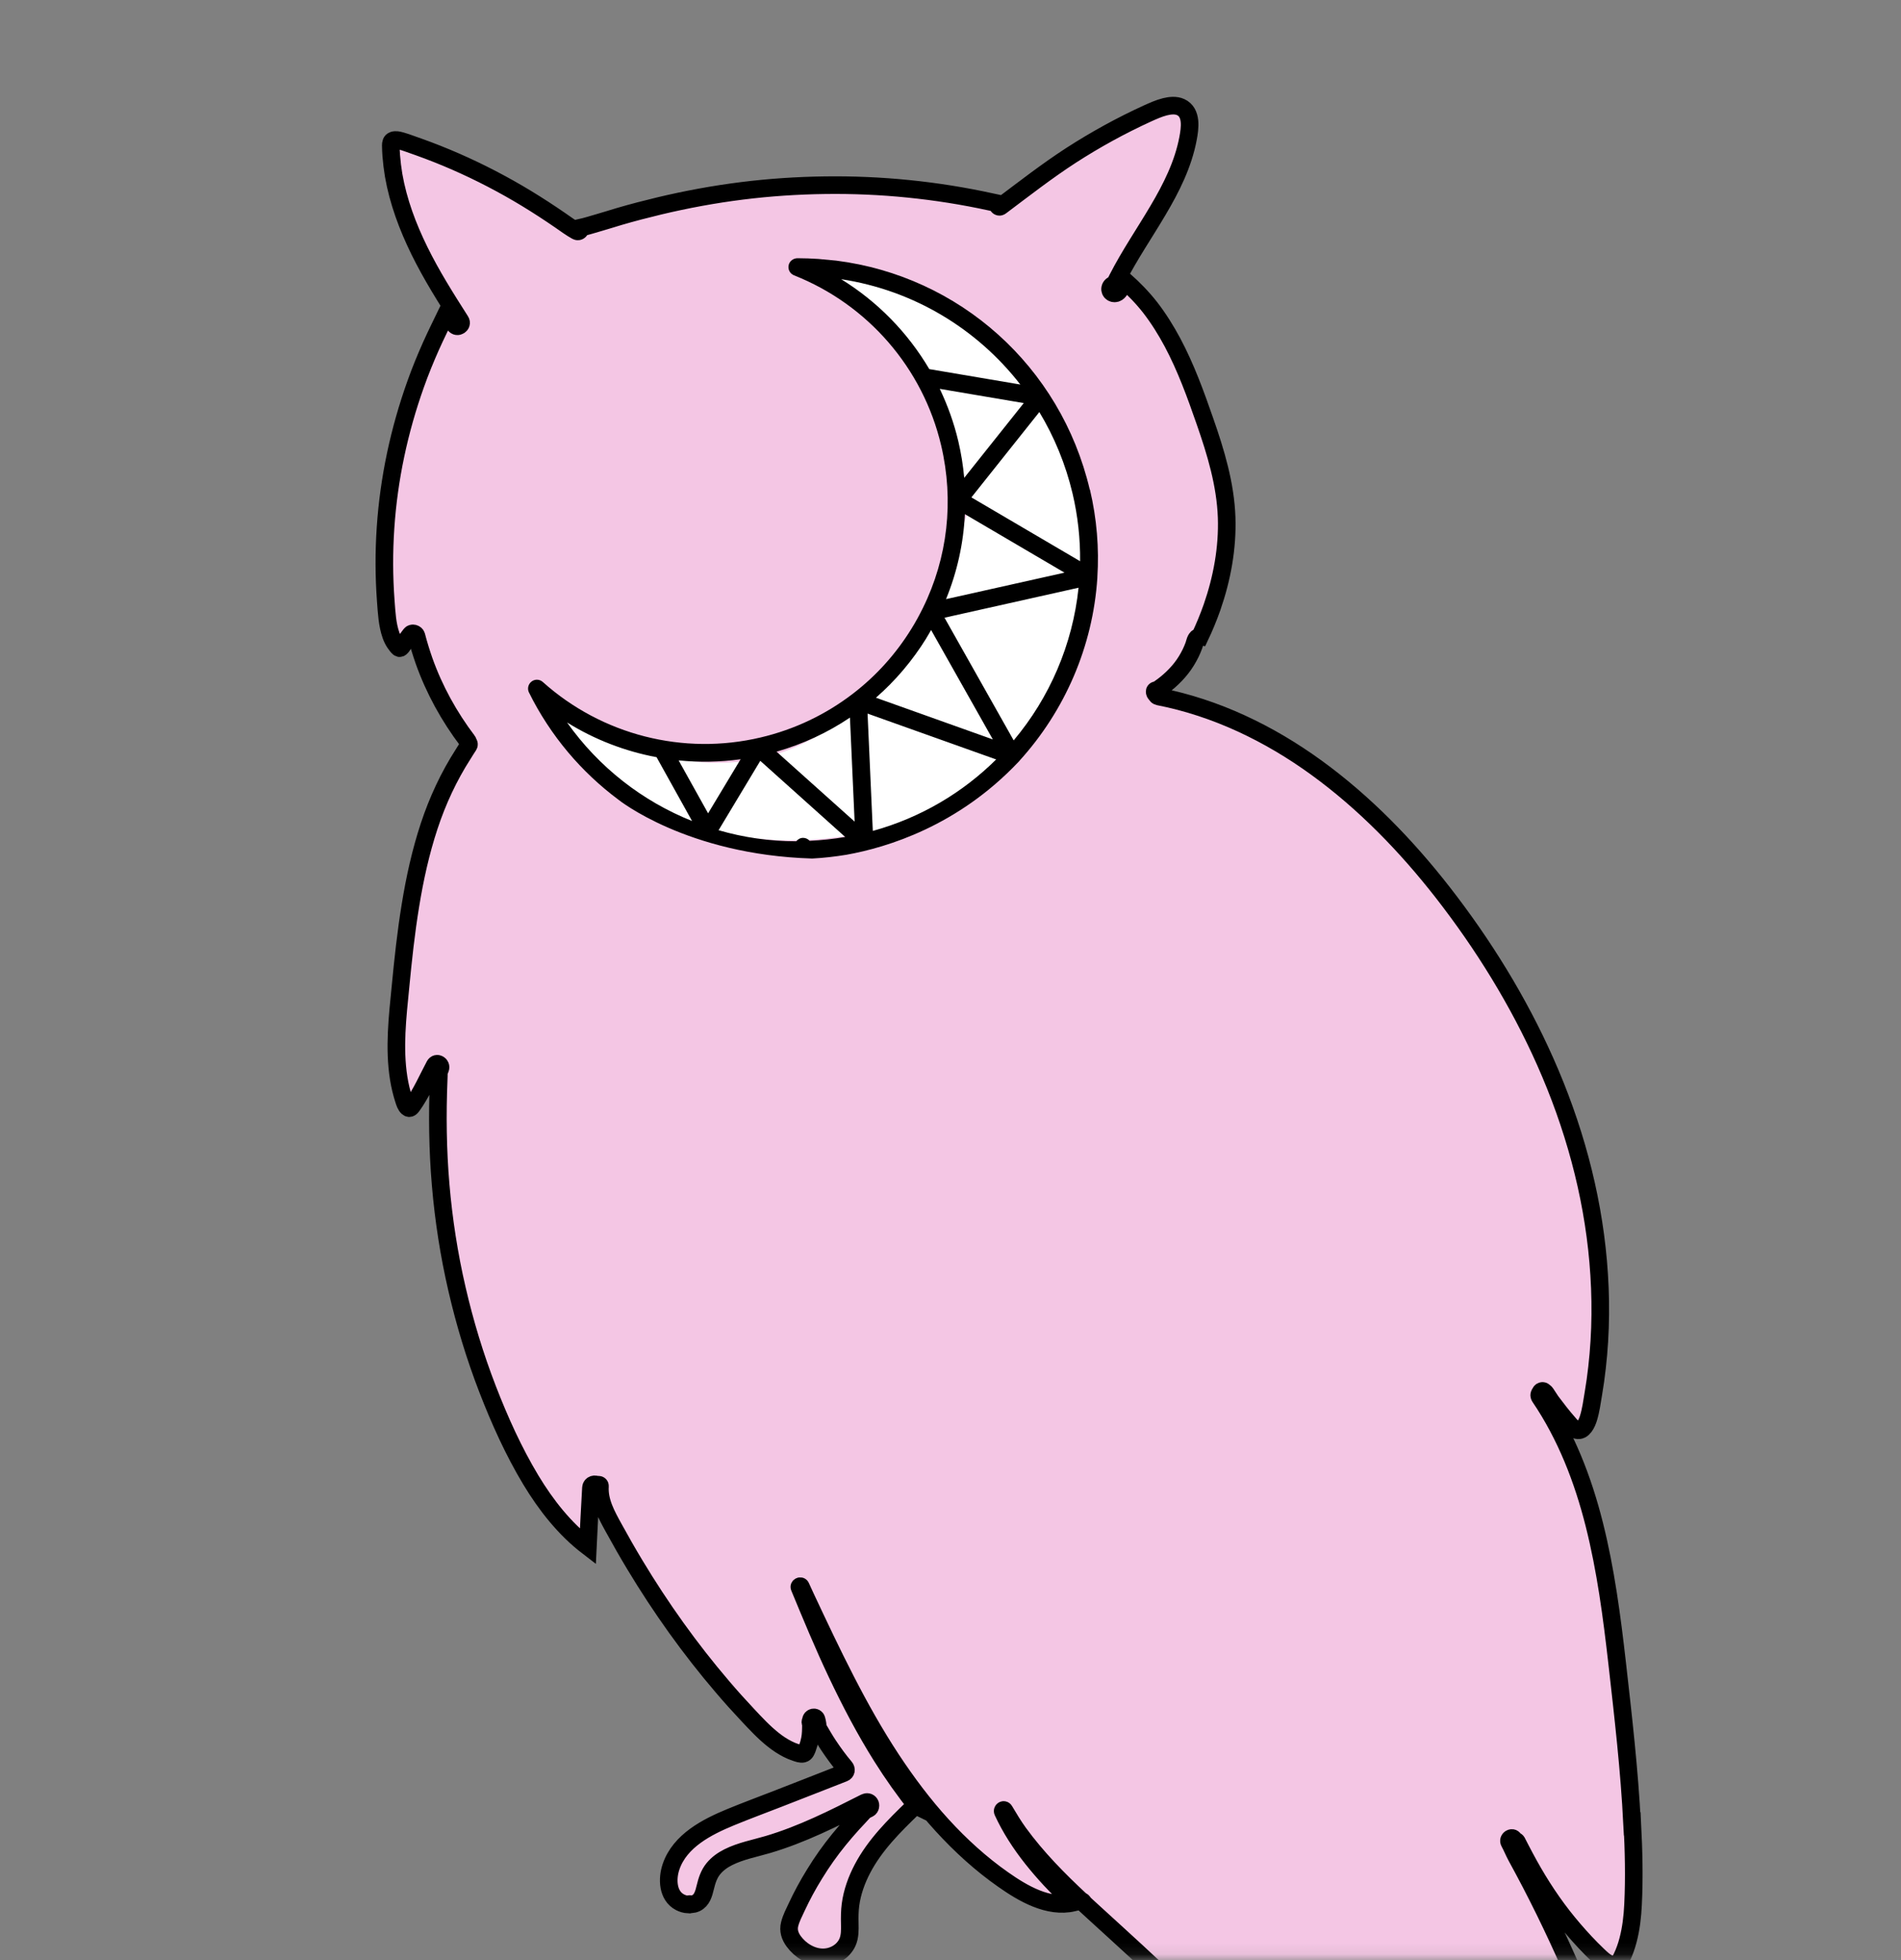
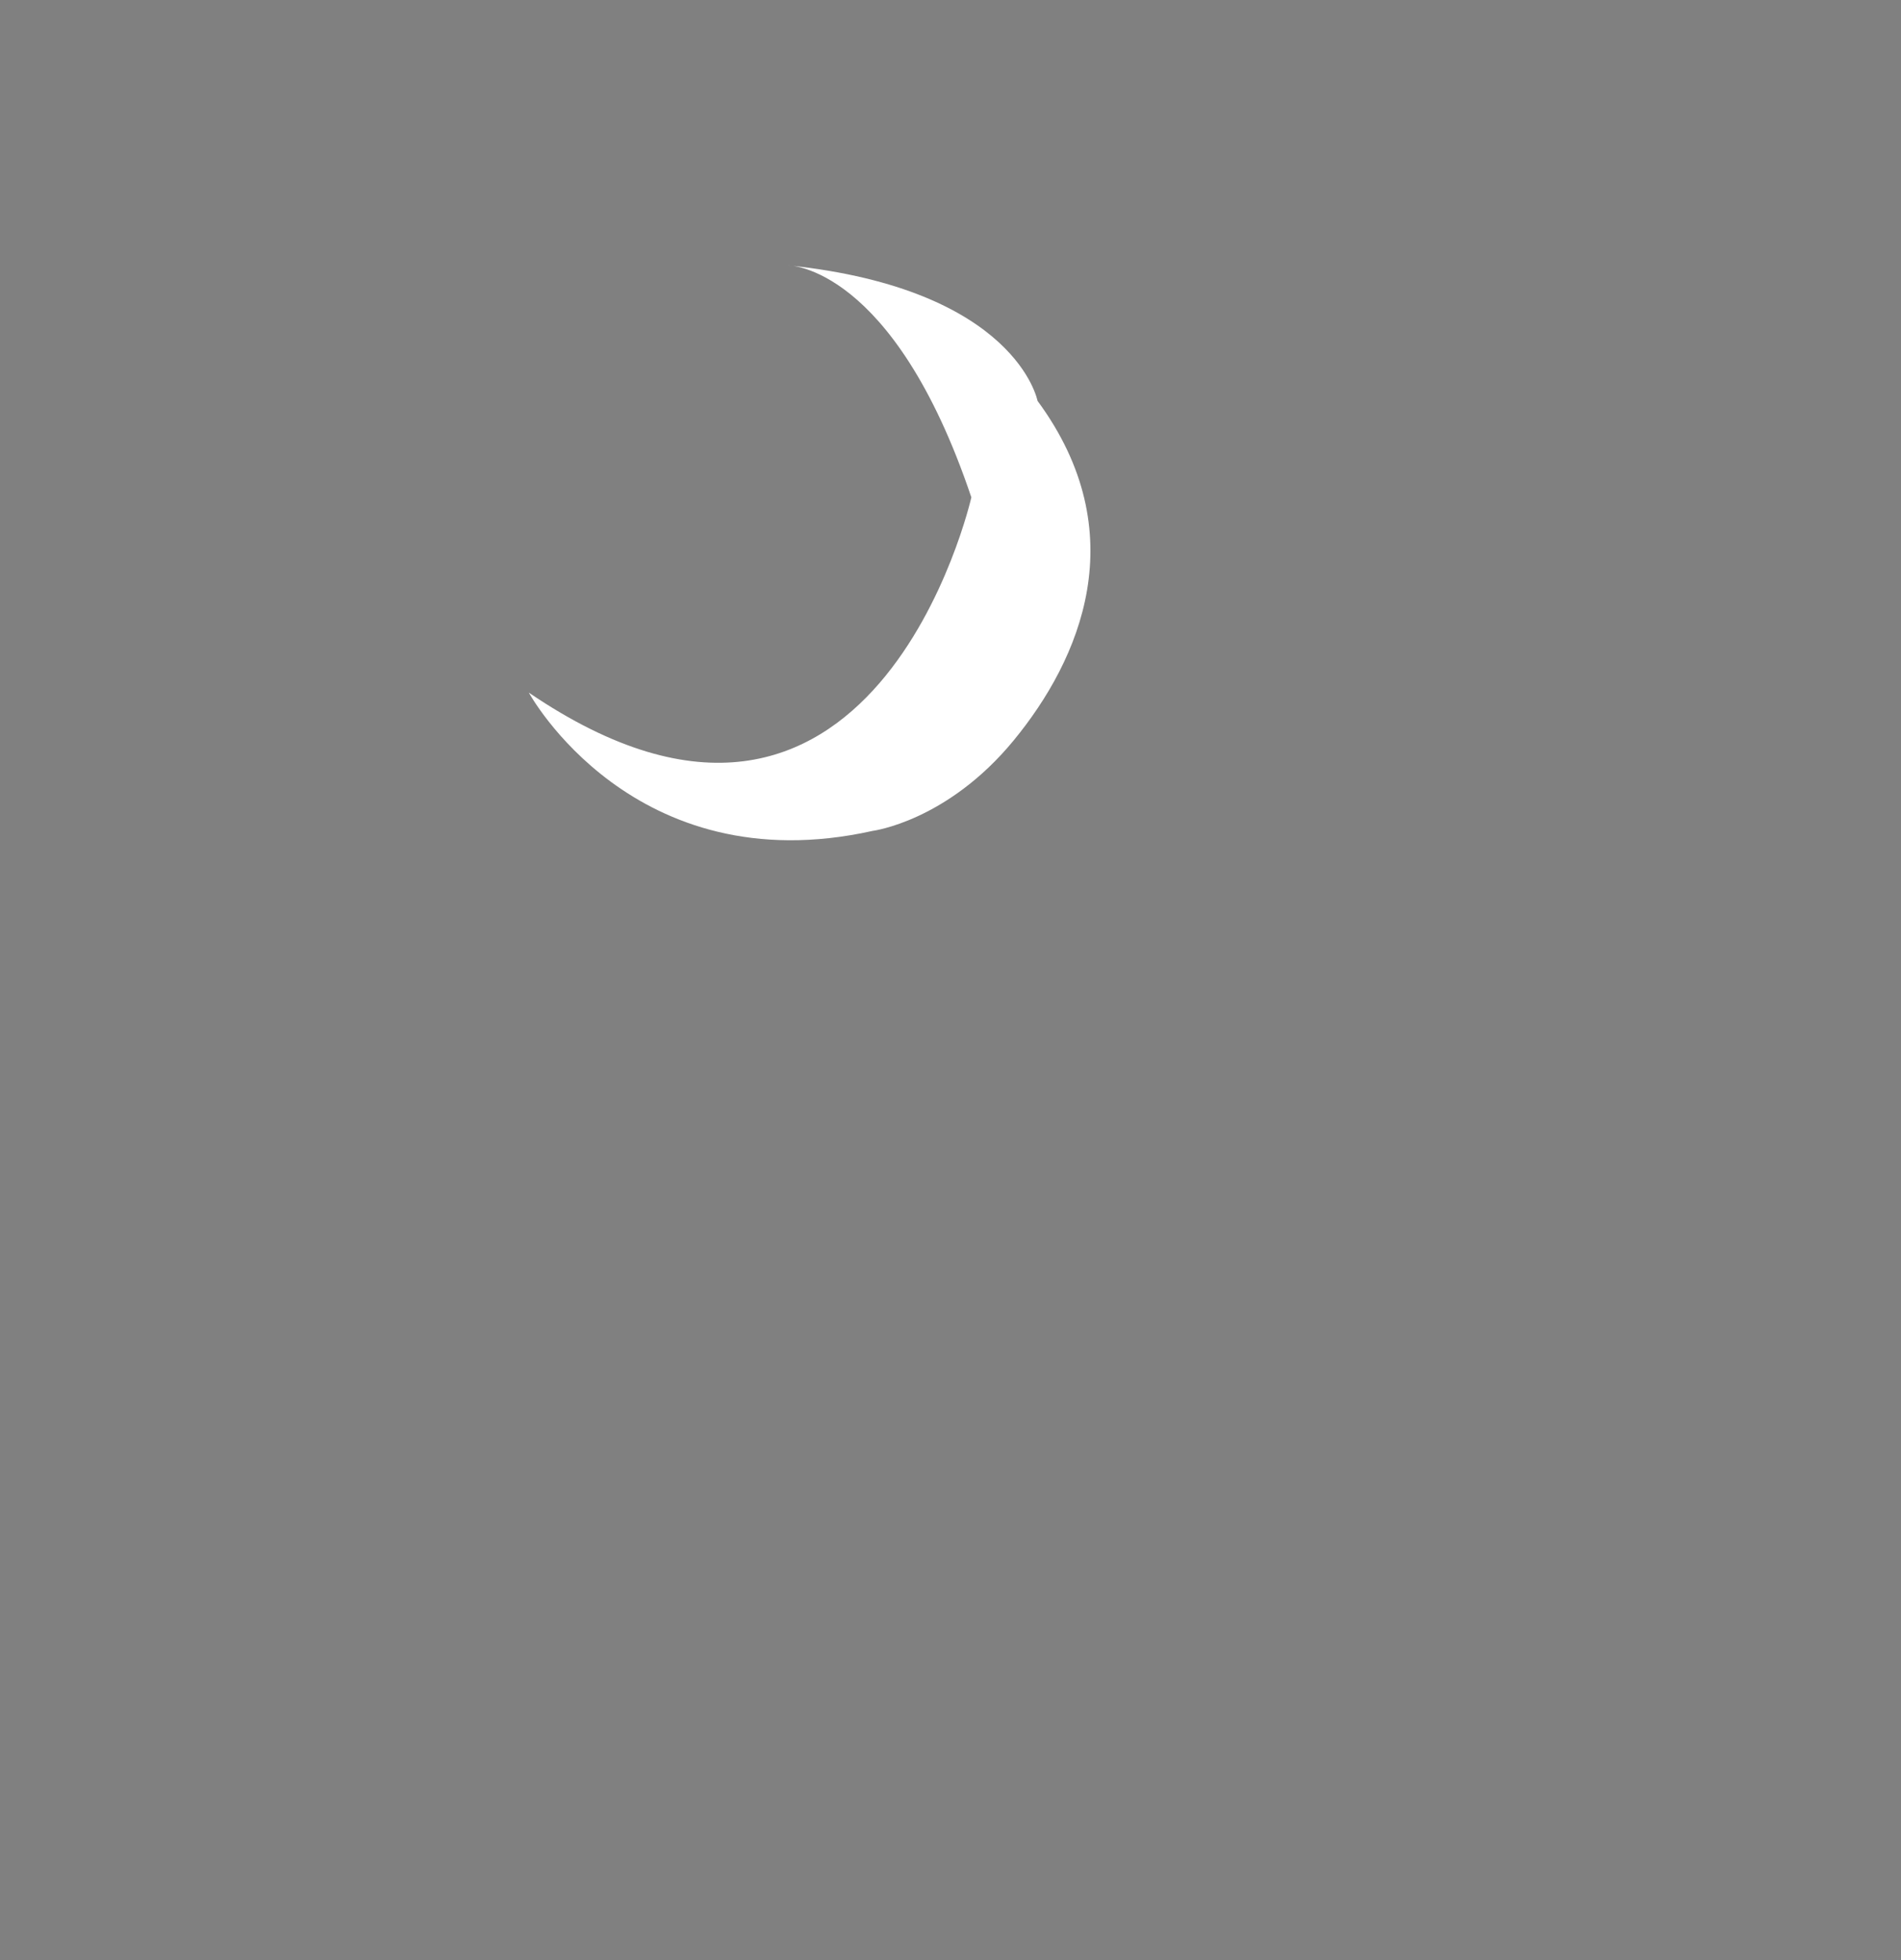
<svg xmlns="http://www.w3.org/2000/svg" width="162" height="167" viewBox="0 0 162 167" fill="none">
  <rect x="0" y="0" width="162" height="167" fill="#808080" stroke="none" />
  <mask id="mask0_8032_4751" style="mask-type:luminance" maskUnits="userSpaceOnUse" x="-6" y="-3" width="168" height="170">
-     <path d="M161.505 -2.524H-5.855V166.895H161.505V-2.524Z" fill="white" />
-   </mask>
+     </mask>
  <g mask="url(#mask0_8032_4751)">
-     <path d="M139.085 155.393C138.856 150.822 138.329 146.27 137.814 141.724C137.361 137.744 136.84 133.757 135.86 129.87C134.893 126.034 133.447 122.304 131.221 119.027C131.128 118.889 131.171 118.75 131.264 118.663C131.289 118.518 131.488 118.43 131.599 118.587C131.599 118.587 131.599 118.587 131.599 118.594C131.649 118.612 131.692 118.644 131.723 118.694C131.878 118.926 132.033 119.159 132.182 119.391C132.424 119.711 132.666 120.031 132.914 120.345C133.156 120.653 133.404 120.954 133.665 121.249C133.857 121.469 134.074 121.758 134.365 121.84C134.917 121.99 135.234 121.249 135.364 120.835C135.575 120.157 135.668 119.429 135.786 118.725C135.91 117.991 136.015 117.256 136.096 116.515C136.437 113.527 136.456 110.494 136.195 107.499C135.687 101.603 134.08 95.846 131.686 90.458C129.397 85.304 126.395 80.456 122.941 76.024C119.833 72.043 116.273 68.376 112.192 65.412C108.166 62.487 103.614 60.295 98.733 59.341C98.621 59.316 98.559 59.247 98.528 59.165C98.491 59.14 98.453 59.102 98.429 59.052C98.373 58.939 98.379 58.813 98.534 58.801C98.559 58.801 98.571 58.801 98.59 58.813C98.596 58.813 98.602 58.813 98.615 58.807C98.664 58.782 98.708 58.738 98.751 58.7C98.85 58.625 98.956 58.556 99.055 58.481C99.254 58.33 99.446 58.186 99.626 58.022C99.998 57.696 100.351 57.332 100.661 56.936C100.972 56.541 101.238 56.107 101.462 55.649C101.567 55.429 101.666 55.203 101.747 54.977C101.821 54.764 101.871 54.406 102.088 54.293C102.138 54.268 102.193 54.255 102.249 54.261C102.64 53.439 102.987 52.591 103.291 51.731C104.141 49.282 104.619 46.689 104.532 44.09C104.433 41.258 103.608 38.539 102.683 35.89C101.89 33.604 101.058 31.313 99.917 29.172C99.359 28.129 98.733 27.125 98.013 26.195C97.356 25.354 96.617 24.601 95.83 23.897C95.78 23.985 95.731 24.079 95.687 24.167C95.563 24.419 95.458 24.776 95.21 24.933C94.924 25.116 94.533 24.908 94.608 24.55C94.645 24.375 94.806 24.236 94.974 24.249C94.992 24.205 95.017 24.167 95.036 24.123C95.098 23.998 95.16 23.866 95.228 23.741C96.258 21.725 97.542 19.86 98.689 17.914C99.812 16.018 100.823 14.008 101.238 11.823C101.406 10.944 101.61 9.582 100.612 9.124C100.196 8.935 99.7 8.992 99.272 9.098C98.751 9.23 98.255 9.456 97.765 9.676C95.526 10.7 93.355 11.893 91.283 13.23C89.199 14.58 87.246 16.105 85.261 17.594C85.112 17.707 84.926 17.48 85.05 17.342C84.845 17.299 84.641 17.248 84.436 17.204C82.116 16.696 79.772 16.325 77.409 16.087C75.052 15.848 72.682 15.748 70.313 15.779C67.937 15.81 65.568 15.967 63.217 16.262C60.854 16.558 58.51 16.991 56.19 17.543C55.043 17.82 53.895 18.115 52.76 18.448C52.183 18.617 51.613 18.805 51.03 18.969C50.502 19.119 49.981 19.289 49.448 19.408C49.51 19.584 49.33 19.797 49.138 19.691C48.896 19.552 48.66 19.414 48.431 19.251C46.57 17.939 44.654 16.715 42.65 15.635C40.653 14.555 38.587 13.607 36.466 12.809C35.933 12.608 35.399 12.42 34.866 12.232C34.618 12.15 34.376 12.056 34.122 11.993C33.936 11.943 33.719 11.893 33.526 11.955C33.328 12.018 33.303 12.206 33.303 12.389C33.303 12.677 33.322 12.966 33.34 13.249C33.384 13.814 33.452 14.373 33.545 14.931C33.936 17.173 34.742 19.32 35.741 21.355C36.764 23.439 37.998 25.392 39.245 27.345C39.456 27.671 38.953 27.985 38.743 27.665C38.581 27.42 38.42 27.175 38.259 26.93C38.197 26.836 38.141 26.742 38.079 26.648C37.626 27.583 37.161 28.519 36.733 29.473C36.255 30.547 35.809 31.633 35.418 32.738C34.016 36.662 33.136 40.775 32.856 44.944C32.714 47.028 32.72 49.119 32.875 51.204C32.95 52.177 32.993 53.2 33.322 54.13C33.402 54.356 33.508 54.569 33.638 54.77C33.688 54.845 33.743 54.921 33.799 54.99C33.855 55.053 33.954 55.203 34.041 55.222C34.178 55.254 34.382 54.87 34.457 54.77C34.63 54.531 34.81 54.299 34.984 54.06C35.12 53.878 35.431 53.966 35.486 54.173C35.672 54.889 35.889 55.593 36.131 56.289C37.006 58.757 38.277 61.055 39.853 63.133C39.884 63.171 39.896 63.221 39.896 63.272C39.964 63.328 39.995 63.422 39.94 63.51C39.778 63.749 39.63 64 39.474 64.245C38.246 66.153 37.285 68.225 36.572 70.385C35.846 72.583 35.35 74.843 34.978 77.129C34.599 79.433 34.351 81.756 34.128 84.079C33.874 86.653 33.57 89.272 33.973 91.846C34.072 92.48 34.221 93.108 34.419 93.717C34.494 93.937 34.568 94.201 34.748 94.358C34.909 94.496 35.027 94.358 35.133 94.213C35.896 93.152 36.423 91.934 37.037 90.779C37.211 90.452 37.645 90.716 37.521 91.042C37.483 91.149 37.44 91.243 37.397 91.35C37.397 91.557 37.397 91.771 37.384 91.978C37.26 94.967 37.297 97.968 37.552 100.95C37.806 103.933 38.265 106.896 38.941 109.816C39.611 112.723 40.479 115.58 41.552 118.355C42.582 121.017 43.767 123.648 45.236 126.09C46.533 128.238 48.108 130.247 50.099 131.773C50.18 130.102 50.261 128.426 50.36 126.756C50.378 126.461 50.732 126.379 50.887 126.542C50.961 126.454 51.141 126.486 51.129 126.624C51.042 127.917 51.706 129.098 52.307 130.19C52.884 131.245 53.48 132.287 54.1 133.317C56.308 136.984 58.795 140.475 61.574 143.721C62.262 144.531 62.975 145.322 63.701 146.094C64.402 146.842 65.103 147.601 65.909 148.235C66.288 148.537 66.691 148.801 67.119 149.02C67.342 149.133 67.578 149.234 67.813 149.309C67.999 149.372 68.241 149.466 68.446 149.416C68.657 149.366 68.737 149.115 68.806 148.932C68.899 148.688 68.967 148.436 69.017 148.185C69.103 147.752 69.103 147.312 69.103 146.873C69.091 146.835 69.073 146.804 69.066 146.766C69.048 146.703 69.066 146.647 69.103 146.609C69.103 146.597 69.103 146.584 69.103 146.572C69.103 146.295 69.5 146.214 69.581 146.49C69.649 146.722 69.686 146.967 69.699 147.206C69.99 147.696 70.269 148.192 70.586 148.669C71.026 149.328 71.491 149.975 72.006 150.577C72.149 150.747 72.112 150.979 71.901 151.061L70.778 151.5C69.302 152.078 67.826 152.649 66.356 153.227C64.985 153.761 63.608 154.269 62.25 154.828C60.259 155.651 57.945 156.825 57.189 159.035C56.835 160.058 56.872 161.515 57.958 162.074C58.169 162.181 58.404 162.25 58.646 162.262C58.708 162.225 58.776 162.206 58.857 162.237C58.869 162.237 58.876 162.25 58.888 162.256C59.037 162.243 59.18 162.206 59.316 162.143C59.825 161.898 59.974 161.327 60.097 160.818C60.24 160.228 60.408 159.682 60.792 159.211C61.133 158.79 61.586 158.47 62.064 158.231C63.13 157.698 64.309 157.484 65.438 157.151C68.328 156.297 71.032 154.935 73.718 153.572C73.867 153.497 74.041 153.516 74.134 153.667C74.214 153.792 74.183 154.012 74.041 154.087C73.923 154.15 73.805 154.207 73.681 154.269C73.352 154.64 73.005 154.998 72.67 155.362C72.267 155.808 71.876 156.26 71.498 156.724C70.741 157.654 70.046 158.633 69.42 159.657C68.855 160.567 68.341 161.515 67.888 162.488C67.671 162.953 67.416 163.436 67.292 163.939C67.156 164.479 67.317 164.962 67.64 165.402C68.198 166.168 69.128 166.745 70.083 166.764C70.958 166.783 71.845 166.306 72.217 165.483C72.44 164.987 72.428 164.416 72.416 163.882C72.403 163.348 72.409 162.815 72.478 162.281C72.62 161.201 72.999 160.159 73.501 159.204C74.568 157.176 76.205 155.556 77.83 153.987C77.936 153.886 78.06 153.88 78.165 153.93C77.074 152.568 76.063 151.136 75.132 149.654C73.706 147.382 72.459 145.002 71.311 142.578C70.164 140.161 69.147 137.693 68.124 135.226C68.093 135.157 68.21 135.1 68.241 135.169C68.378 135.465 68.508 135.753 68.644 136.048C69.767 138.441 70.89 140.827 72.099 143.175C73.284 145.479 74.555 147.746 75.982 149.912C77.278 151.871 78.692 153.761 80.274 155.494C81.849 157.22 83.586 158.803 85.496 160.14C87.184 161.327 89.342 162.589 91.457 162.105C91.358 162.011 91.258 161.923 91.165 161.829C88.92 159.644 86.78 157.22 85.453 154.338C85.41 154.244 85.54 154.15 85.596 154.251C85.98 154.897 86.371 155.55 86.811 156.159C88.362 158.288 90.21 160.159 92.127 161.942C92.232 161.961 92.313 162.042 92.344 162.143C92.629 162.407 92.915 162.67 93.2 162.928C95.662 165.176 98.131 167.404 100.525 169.728C103.043 172.17 105.524 174.644 108.086 177.036C110.517 179.309 113.023 181.507 115.684 183.516C118.208 185.424 120.875 187.151 123.691 188.583C125.099 189.298 126.55 189.939 128.033 190.485C129.546 191.038 131.128 191.565 132.734 191.785C134.223 191.992 135.928 191.797 137.07 190.711C137.634 190.171 137.969 189.455 138.192 188.715C138.434 187.911 138.602 187.088 138.695 186.253C139.079 182.806 138.236 179.34 137.157 176.094C136.059 172.785 134.738 169.539 133.305 166.368C132.585 164.774 131.835 163.198 131.047 161.641C130.65 160.849 130.241 160.065 129.819 159.28C129.621 158.903 129.416 158.526 129.211 158.156C129 157.767 128.839 157.346 128.622 156.957C128.473 156.693 128.864 156.442 129.013 156.705C129.044 156.756 129.075 156.812 129.106 156.862C129.155 156.837 129.224 156.844 129.261 156.906C129.49 157.346 129.714 157.792 129.949 158.225C130.88 159.977 131.934 161.659 133.15 163.223C133.764 164.008 134.415 164.767 135.097 165.496C135.438 165.86 135.786 166.212 136.146 166.557C136.468 166.865 136.809 167.204 137.237 167.348C137.733 167.511 138 167.197 138.205 166.777C138.428 166.312 138.602 165.822 138.732 165.326C138.999 164.322 139.117 163.286 139.166 162.25C139.278 159.964 139.222 157.666 139.104 155.387L139.085 155.393Z" fill="#F4C6E4" stroke="black" stroke-width="1.5" stroke-miterlimit="10" />
-   </g>
-   <path d="M67.197 22.614C67.197 22.614 76.116 22.608 82.777 42.375C82.777 42.375 74.472 79.025 45.066 59.01C45.066 59.01 53.936 75.341 74.379 70.788C74.379 70.788 80.718 69.976 86.387 63.079C92.056 56.182 96.72 45.427 88.415 34.151C88.415 34.151 86.623 24.648 67.197 22.608V22.614Z" fill="white" />
-   <path d="M92.868 41.712C90.381 31.174 81.735 23.532 71.259 22.205L69.752 22.062C69.169 22.025 68.586 22 67.997 22C67.612 21.988 67.271 22.242 67.203 22.614C67.135 22.968 67.327 23.322 67.668 23.458C73.963 25.951 78.653 31.366 80.203 37.947C81.313 42.661 80.761 47.511 78.646 51.803C78.349 52.405 78.026 53 77.666 53.577C76.333 55.736 74.652 57.59 72.698 59.091C72.698 59.091 72.686 59.091 72.686 59.097C72.686 59.097 72.68 59.11 72.673 59.11C70.379 60.871 67.718 62.149 64.821 62.831C58.24 64.388 51.3 62.62 46.257 58.105C45.99 57.863 45.587 57.844 45.296 58.068C45.011 58.285 44.917 58.682 45.079 59.004C46.921 62.713 49.557 65.79 52.695 68.128C52.695 68.128 58.52 72.829 69.213 73.146C70.186 73.096 71.16 72.984 72.14 72.823C75.632 72.197 81.636 70.361 86.778 64.927C86.803 64.897 86.834 64.872 86.858 64.847C86.865 64.834 86.871 64.822 86.883 64.81C90.741 60.561 93.135 55.078 93.514 49.229C93.514 49.229 93.514 49.229 93.514 49.223C93.514 49.211 93.514 49.192 93.514 49.179C93.669 46.73 93.476 44.218 92.881 41.706L92.868 41.712ZM71.681 23.787C77.821 24.723 83.242 27.986 86.951 32.762L79.192 31.447C77.356 28.333 74.782 25.697 71.681 23.787ZM80.079 33.128L87.243 34.343L82.169 40.713C82.076 39.671 81.909 38.635 81.667 37.599C81.301 36.043 80.761 34.548 80.085 33.128H80.079ZM82.231 43.808L90.716 48.789L80.619 51.046C81.568 48.727 82.107 46.289 82.225 43.808H82.231ZM78.938 54.371C79.081 54.141 79.211 53.912 79.347 53.676L84.607 62.998L74.646 59.444C76.302 57.999 77.753 56.294 78.944 54.371H78.938ZM48.335 61.559C50.68 63.017 53.266 64.01 55.952 64.512L58.978 69.951C54.761 68.264 51.045 65.393 48.329 61.559H48.335ZM57.831 64.785C59.574 64.959 61.348 64.934 63.115 64.686L60.343 69.294L57.831 64.785ZM68.995 71.638C68.859 71.483 68.66 71.384 68.437 71.384C68.201 71.384 67.997 71.502 67.854 71.676C65.59 71.676 63.364 71.353 61.236 70.733L64.79 64.822L72.028 71.31C71.011 71.483 70 71.589 68.989 71.638H68.995ZM66.18 64.04C68.431 63.395 70.534 62.416 72.431 61.138L72.829 70.001L66.173 64.04H66.18ZM74.379 70.795L73.933 60.797L84.892 64.704C82.052 67.52 78.479 69.66 74.379 70.795ZM86.387 63.085L80.489 52.628L91.913 50.073C91.411 54.904 89.451 59.432 86.387 63.079V63.085ZM82.777 42.382L88.57 35.106C89.842 37.215 90.809 39.547 91.405 42.059C91.858 43.988 92.062 45.917 92.044 47.815L82.777 42.375V42.382Z" fill="black" />
+     </g>
+   <path d="M67.197 22.614C67.197 22.614 76.116 22.608 82.777 42.375C82.777 42.375 74.472 79.025 45.066 59.01C45.066 59.01 53.936 75.341 74.379 70.788C74.379 70.788 80.718 69.976 86.387 63.079C92.056 56.182 96.72 45.427 88.415 34.151C88.415 34.151 86.623 24.648 67.197 22.608Z" fill="white" />
</svg>